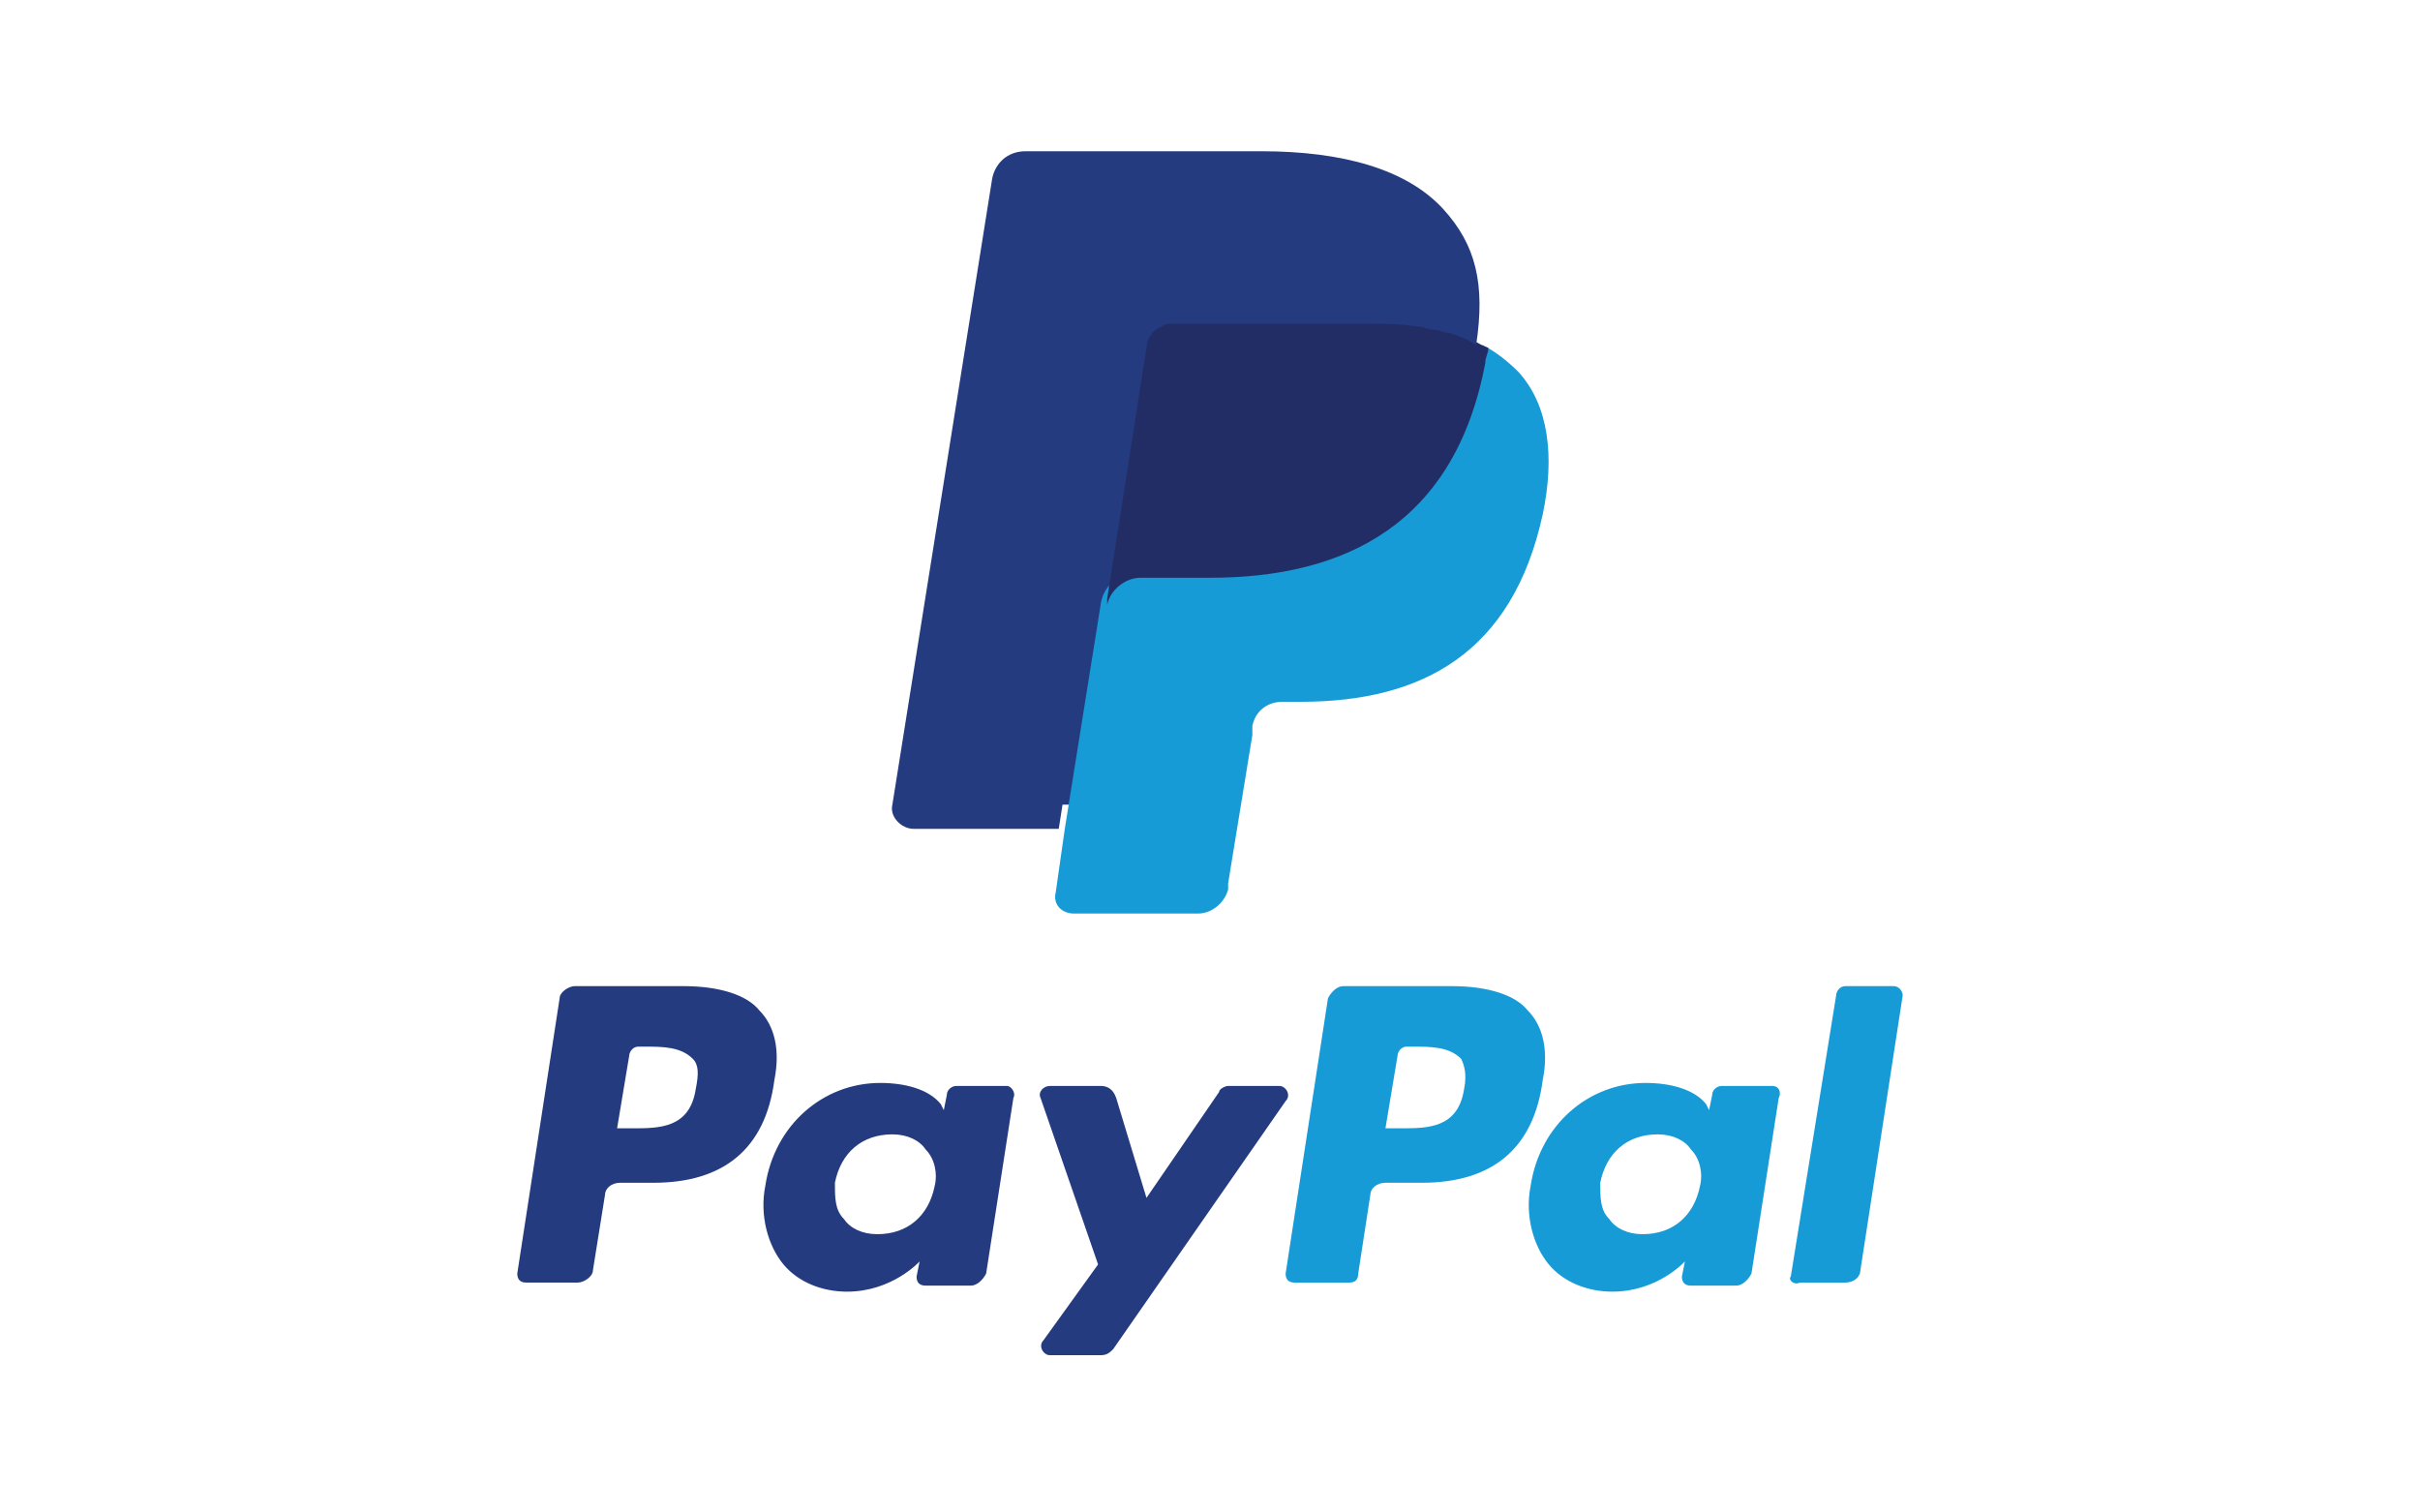
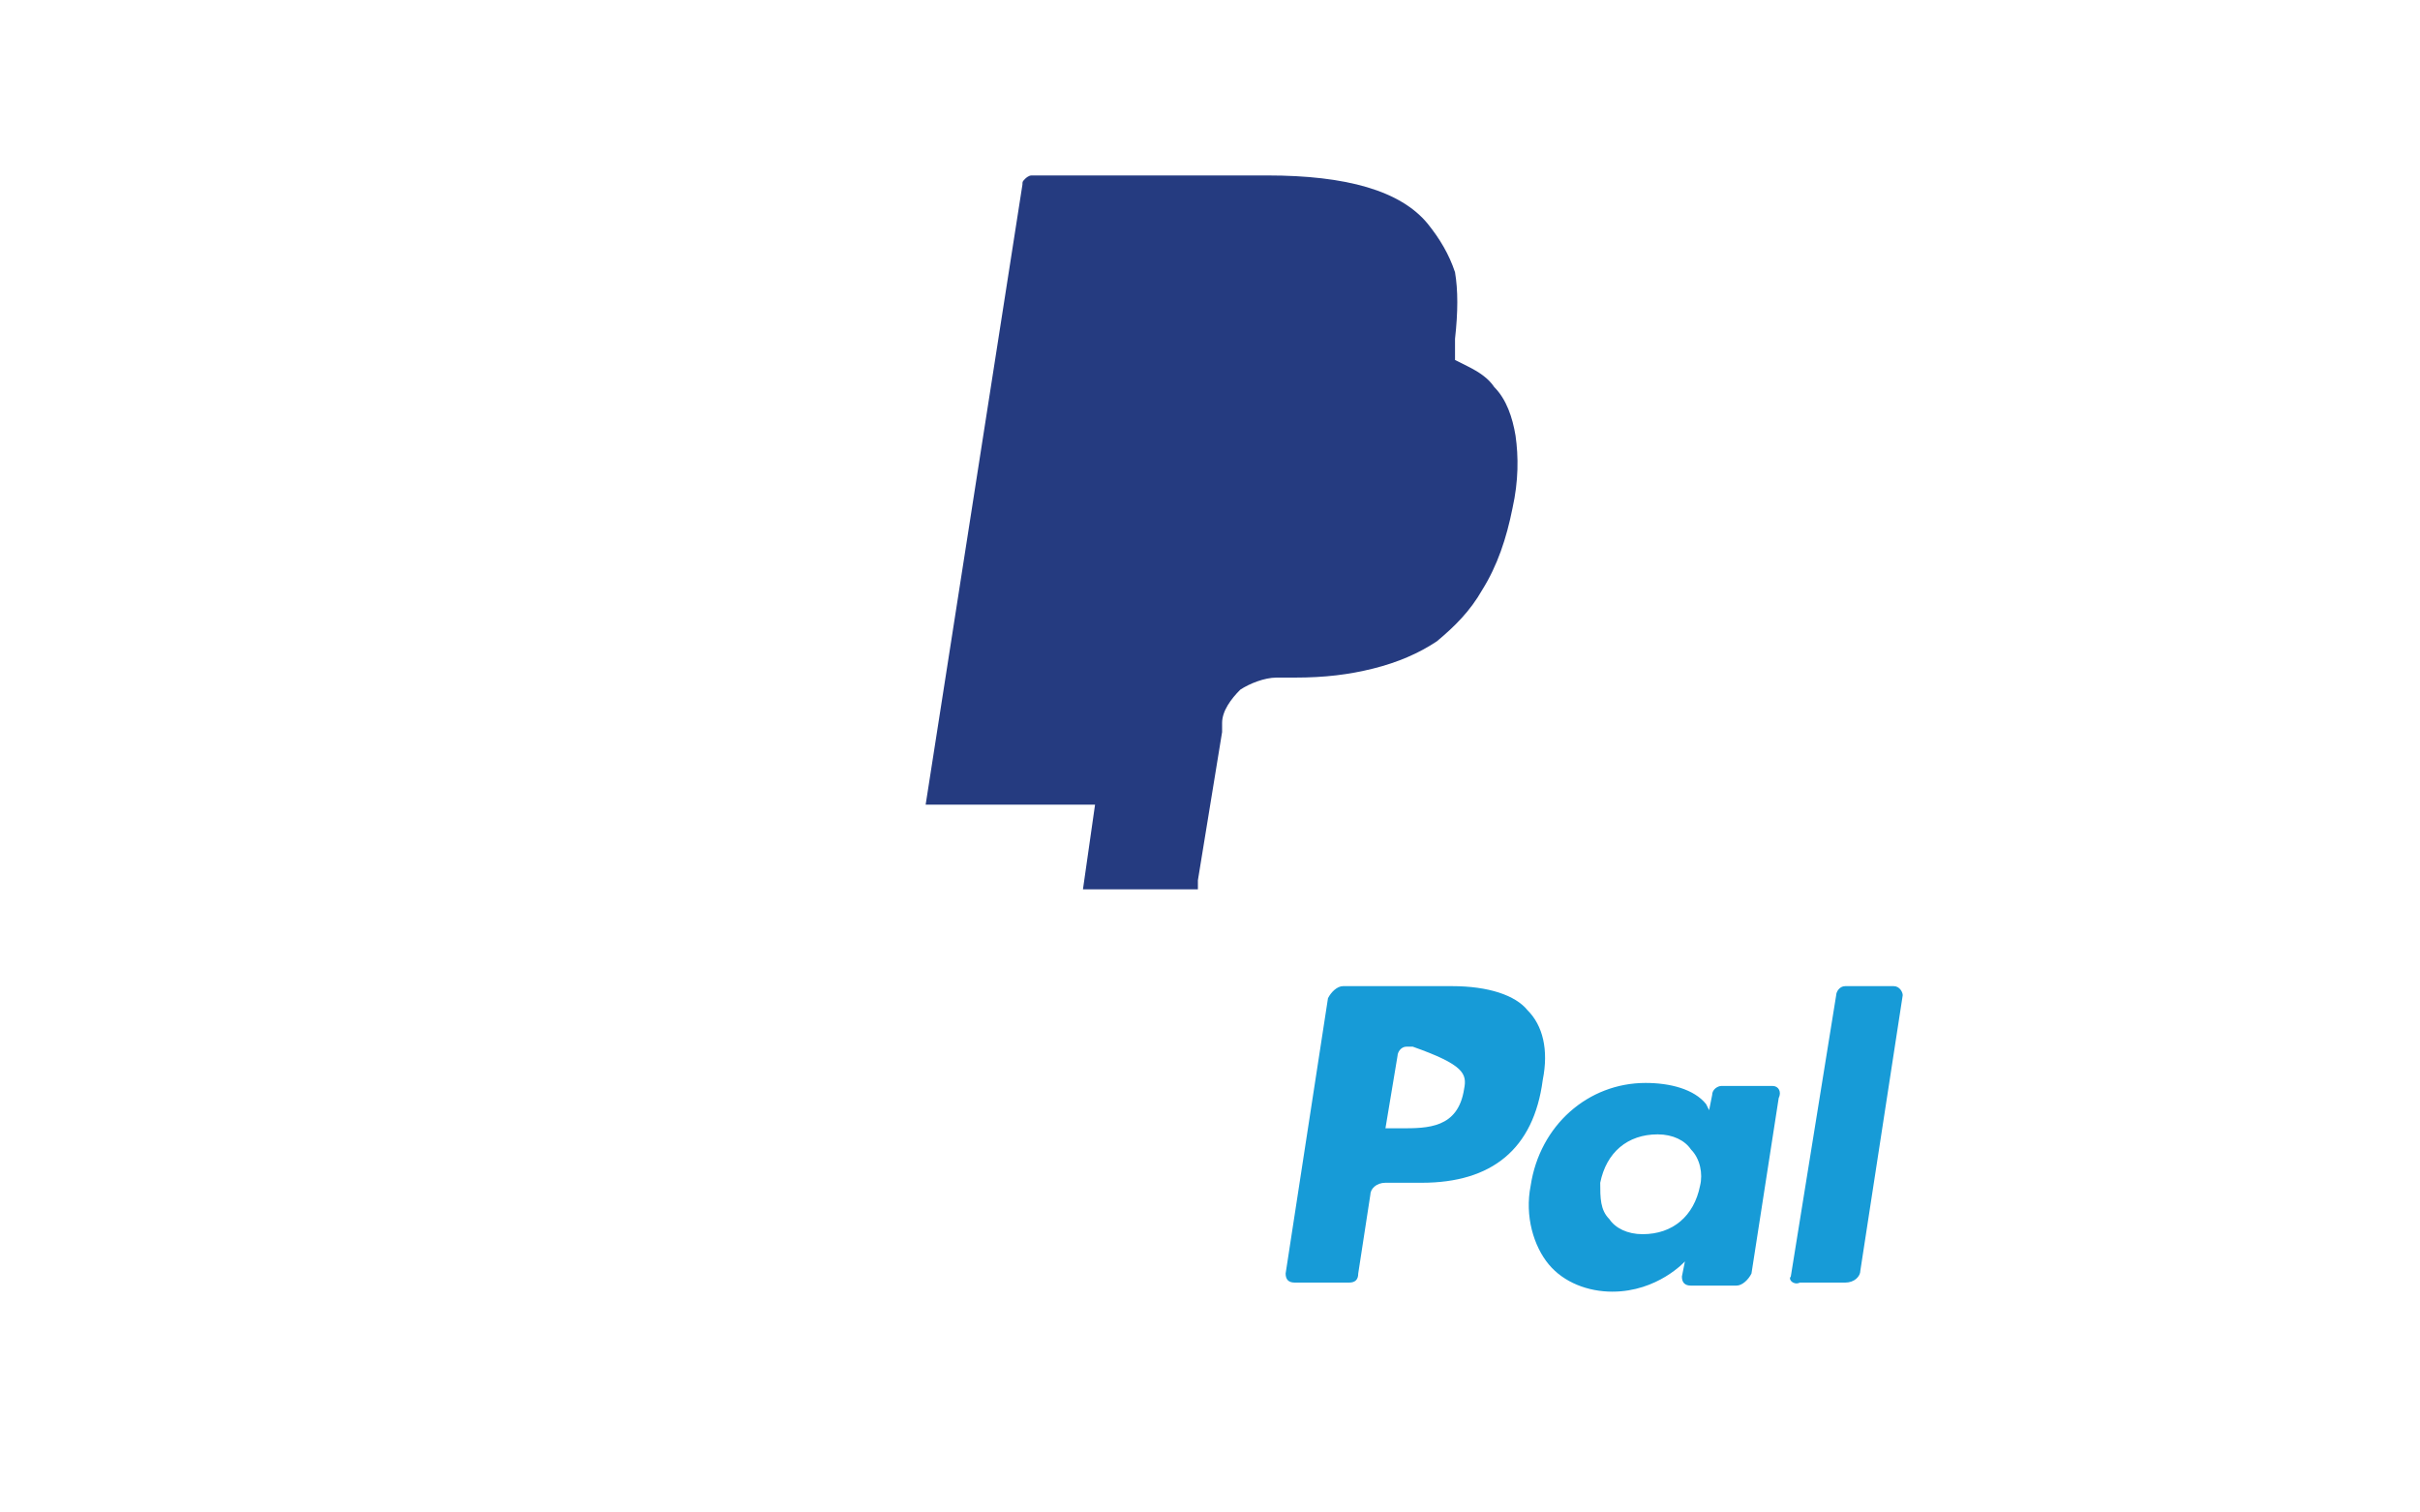
<svg xmlns="http://www.w3.org/2000/svg" id="图层_1" x="0px" y="0px" viewBox="0 0 80 50" style="enable-background:new 0 0 80 50;" xml:space="preserve">
  <style type="text/css">	.st0{fill:#FFFFFF;}	.st1{fill-rule:evenodd;clip-rule:evenodd;fill:#253B80;}	.st2{fill-rule:evenodd;clip-rule:evenodd;fill:#179BD7;}	.st3{fill:#253B80;}	.st4{fill:#179BD7;}	.st5{fill:#222D65;}</style>
-   <rect class="st0" width="80" height="50" />
-   <path class="st1" d="M22.6,32.6h-3.6c-0.2,0-0.5,0.2-0.5,0.4l-1.4,9.1c0,0.2,0.1,0.3,0.3,0.3h1.7c0.2,0,0.5-0.2,0.5-0.4l0.4-2.5 c0-0.2,0.2-0.4,0.5-0.4h1.1c2.3,0,3.7-1.1,4-3.4c0.2-1,0-1.8-0.5-2.3C24.7,32.9,23.8,32.6,22.6,32.6z M23,36 c-0.2,1.3-1.2,1.3-2.1,1.3h-0.5l0.4-2.4c0-0.1,0.1-0.3,0.3-0.3h0.2c0.6,0,1.2,0,1.6,0.4C23.1,35.2,23.1,35.5,23,36z M33.3,35.9h-1.7 c-0.1,0-0.3,0.1-0.3,0.3l-0.1,0.5l-0.1-0.2c-0.4-0.5-1.2-0.7-2-0.7c-1.9,0-3.5,1.4-3.8,3.4c-0.2,1,0.1,2,0.6,2.6 c0.5,0.6,1.3,0.9,2.1,0.9c1.5,0,2.4-1,2.4-1l-0.1,0.5c0,0.2,0.1,0.3,0.3,0.3h1.5c0.2,0,0.4-0.2,0.5-0.4l0.9-5.8 C33.6,36.1,33.4,35.9,33.3,35.9z M30.9,39.2c-0.2,1-0.9,1.6-1.9,1.6c-0.5,0-0.9-0.2-1.1-0.5c-0.3-0.3-0.3-0.7-0.3-1.2 c0.2-1,0.9-1.6,1.9-1.6c0.5,0,0.9,0.2,1.1,0.5C30.9,38.3,31,38.8,30.9,39.2z M40.6,35.9h1.7c0.2,0,0.4,0.3,0.2,0.5l-5.7,8.2 c-0.1,0.1-0.2,0.2-0.4,0.2h-1.7c-0.2,0-0.4-0.3-0.2-0.5l1.8-2.5l-1.9-5.5c-0.1-0.2,0.1-0.4,0.3-0.4h1.7c0.2,0,0.4,0.1,0.5,0.4l1,3.3 l2.4-3.5C40.3,36,40.5,35.9,40.6,35.9z" />
-   <path class="st2" d="M59.2,42.2l1.5-9.3c0-0.1,0.1-0.3,0.3-0.3h1.6c0.2,0,0.3,0.2,0.3,0.3l-1.4,9.1c0,0.2-0.2,0.4-0.5,0.4h-1.5 C59.3,42.5,59.1,42.3,59.2,42.2z M48,32.6h-3.6c-0.2,0-0.4,0.2-0.5,0.4l-1.4,9.1c0,0.2,0.1,0.3,0.3,0.3h1.8c0.2,0,0.3-0.1,0.3-0.3 l0.4-2.6c0-0.2,0.2-0.4,0.5-0.4H47c2.3,0,3.7-1.1,4-3.4c0.2-1,0-1.8-0.5-2.3C50.1,32.9,49.2,32.6,48,32.6z M48.4,36 c-0.2,1.3-1.2,1.3-2.1,1.3h-0.5l0.4-2.4c0-0.1,0.1-0.3,0.3-0.3h0.2c0.6,0,1.2,0,1.6,0.4C48.4,35.2,48.5,35.5,48.4,36z M58.6,35.9 h-1.7c-0.1,0-0.3,0.1-0.3,0.3l-0.1,0.5l-0.1-0.2c-0.4-0.5-1.2-0.7-2-0.7c-1.9,0-3.5,1.4-3.8,3.4c-0.2,1,0.1,2,0.6,2.6 c0.5,0.6,1.3,0.9,2.1,0.9c1.5,0,2.4-1,2.4-1l-0.1,0.5c0,0.2,0.1,0.3,0.3,0.3h1.5c0.2,0,0.4-0.2,0.5-0.4l0.9-5.8 C58.9,36.1,58.8,35.9,58.6,35.9z M56.2,39.2c-0.2,1-0.9,1.6-1.9,1.6c-0.5,0-0.9-0.2-1.1-0.5c-0.3-0.3-0.3-0.7-0.3-1.2 c0.2-1,0.9-1.6,1.9-1.6c0.5,0,0.9,0.2,1.1,0.5C56.2,38.3,56.3,38.8,56.2,39.2z" />
+   <path class="st2" d="M59.2,42.2l1.5-9.3c0-0.1,0.1-0.3,0.3-0.3h1.6c0.2,0,0.3,0.2,0.3,0.3l-1.4,9.1c0,0.2-0.2,0.4-0.5,0.4h-1.5 C59.3,42.5,59.1,42.3,59.2,42.2z M48,32.6h-3.6c-0.2,0-0.4,0.2-0.5,0.4l-1.4,9.1c0,0.2,0.1,0.3,0.3,0.3h1.8c0.2,0,0.3-0.1,0.3-0.3 l0.4-2.6c0-0.2,0.2-0.4,0.5-0.4H47c2.3,0,3.7-1.1,4-3.4c0.2-1,0-1.8-0.5-2.3C50.1,32.9,49.2,32.6,48,32.6z M48.4,36 c-0.2,1.3-1.2,1.3-2.1,1.3h-0.5l0.4-2.4c0-0.1,0.1-0.3,0.3-0.3h0.2C48.4,35.2,48.5,35.5,48.4,36z M58.6,35.9 h-1.7c-0.1,0-0.3,0.1-0.3,0.3l-0.1,0.5l-0.1-0.2c-0.4-0.5-1.2-0.7-2-0.7c-1.9,0-3.5,1.4-3.8,3.4c-0.2,1,0.1,2,0.6,2.6 c0.5,0.6,1.3,0.9,2.1,0.9c1.5,0,2.4-1,2.4-1l-0.1,0.5c0,0.2,0.1,0.3,0.3,0.3h1.5c0.2,0,0.4-0.2,0.5-0.4l0.9-5.8 C58.9,36.1,58.8,35.9,58.6,35.9z M56.2,39.2c-0.2,1-0.9,1.6-1.9,1.6c-0.5,0-0.9-0.2-1.1-0.5c-0.3-0.3-0.3-0.7-0.3-1.2 c0.2-1,0.9-1.6,1.9-1.6c0.5,0,0.9,0.2,1.1,0.5C56.2,38.3,56.3,38.8,56.2,39.2z" />
  <path class="st3" d="M35.8,29.4l0.4-2.8l-1,0h-4.6l3.2-20.5c0-0.1,0-0.1,0.1-0.2c0,0,0.1-0.1,0.2-0.1h7.8c2.6,0,4.4,0.5,5.3,1.6 c0.4,0.5,0.7,1,0.9,1.6c0.1,0.6,0.1,1.3,0,2.2l0,0.1v0.6l0.4,0.2c0.4,0.2,0.7,0.4,0.9,0.7c0.4,0.4,0.6,1,0.7,1.6 c0.1,0.7,0.1,1.5-0.1,2.4c-0.2,1-0.5,1.9-1,2.7c-0.4,0.7-0.9,1.2-1.5,1.7c-0.6,0.4-1.3,0.7-2.1,0.9c-0.8,0.2-1.6,0.3-2.6,0.3h-0.6 c-0.4,0-0.9,0.2-1.2,0.4c-0.3,0.3-0.6,0.7-0.6,1.1l0,0.3l-0.8,4.9l0,0.2c0,0.1,0,0.1,0,0.1c0,0-0.1,0-0.1,0H35.8z" />
-   <path class="st4" d="M49,11.4c0,0.1-0.1,0.3-0.1,0.5c-1,5.3-4.6,7.1-9.1,7.1h-2.3c-0.6,0-1,0.4-1.1,0.9l-1.2,7.5l-0.3,2.1 c-0.1,0.4,0.2,0.7,0.6,0.7h4.1c0.5,0,0.9-0.4,1-0.8l0-0.2l0.8-4.9l0-0.3c0.1-0.5,0.5-0.8,1-0.8H43c4,0,7-1.6,8-6.2 c0.4-1.9,0.2-3.6-0.8-4.7C49.8,11.9,49.4,11.6,49,11.4z" />
-   <path class="st5" d="M47.9,11c-0.2,0-0.3-0.1-0.5-0.1c-0.2,0-0.3-0.1-0.5-0.1c-0.6-0.1-1.3-0.1-2-0.1h-6.1c-0.2,0-0.3,0-0.4,0.1 c-0.3,0.1-0.5,0.4-0.5,0.7l-1.3,8.3l0,0.2c0.1-0.5,0.6-0.9,1.1-0.9h2.3c4.5,0,8.1-1.8,9.1-7.1c0-0.2,0.1-0.3,0.1-0.5 c-0.3-0.1-0.5-0.3-0.9-0.4C48.1,11,48,11,47.9,11z" />
-   <path class="st3" d="M37.7,11.4c0.1-0.3,0.3-0.6,0.5-0.7c0.1-0.1,0.3-0.1,0.4-0.1h6.1c0.7,0,1.4,0,2,0.1c0.2,0,0.3,0.1,0.5,0.1 c0.2,0,0.3,0.1,0.5,0.1c0.1,0,0.2,0,0.2,0.1c0.3,0.1,0.6,0.2,0.9,0.4c0.3-2,0-3.3-1.1-4.5c-1.2-1.3-3.3-1.9-6-1.9h-7.8 c-0.6,0-1,0.4-1.1,0.9l-3.3,20.7c-0.1,0.4,0.3,0.8,0.7,0.8h4.8l1.2-7.7L37.7,11.4z" />
</svg>